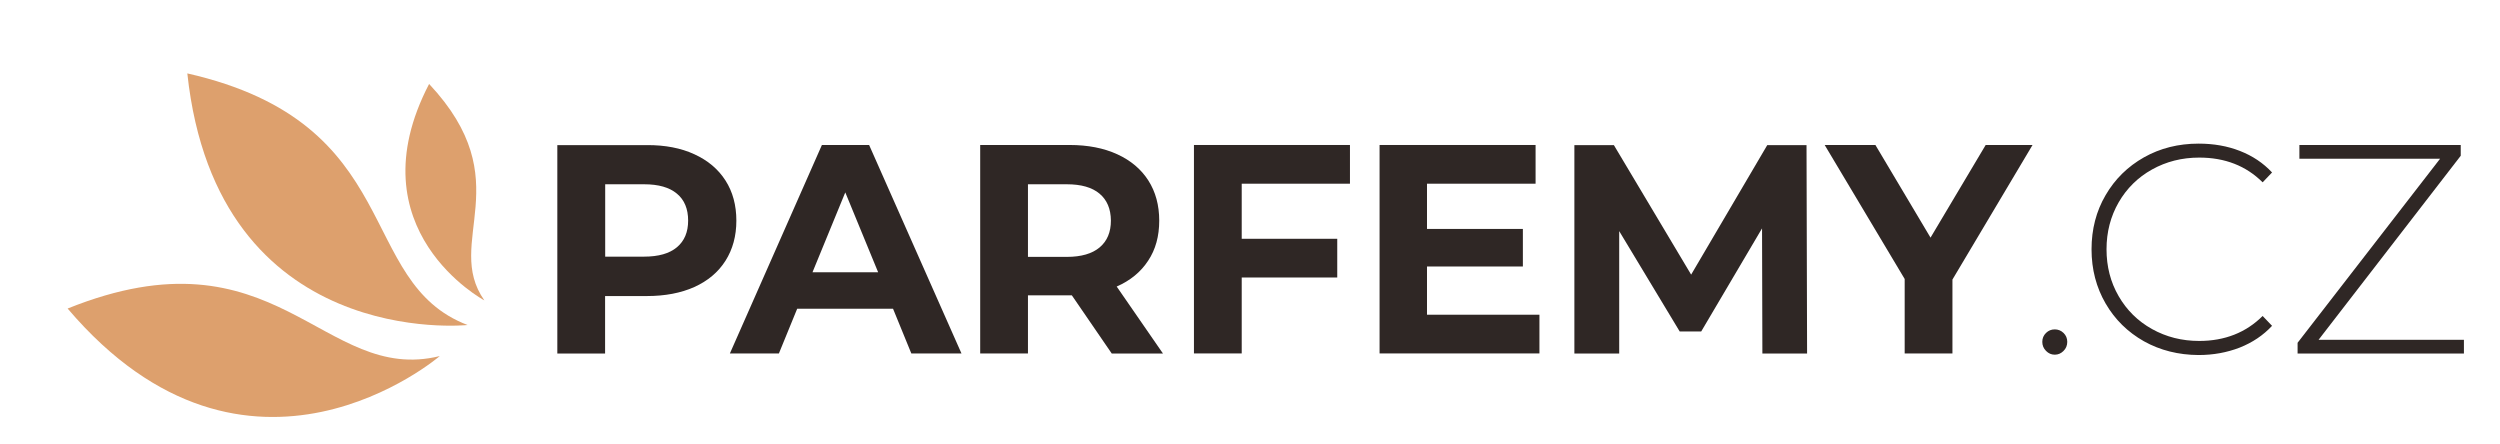
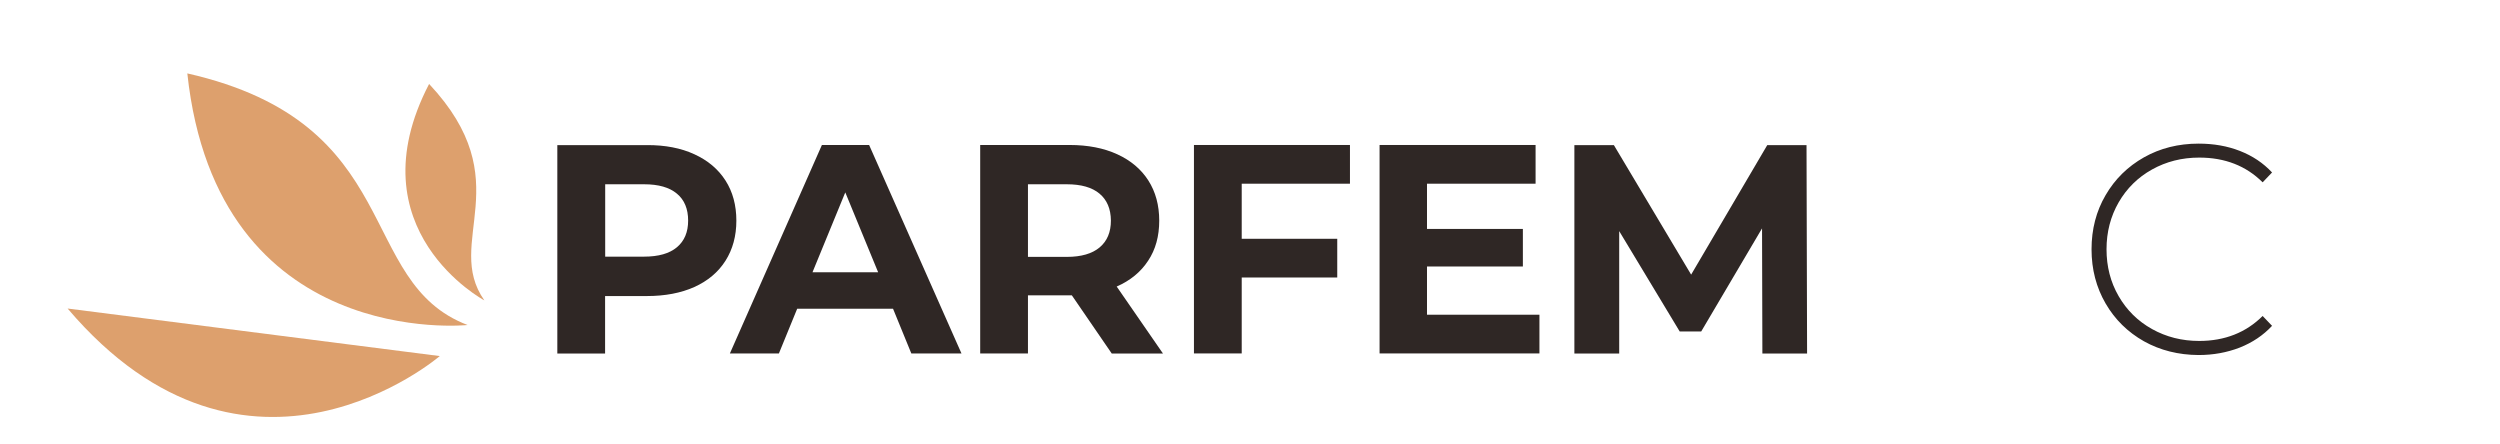
<svg xmlns="http://www.w3.org/2000/svg" width="169" height="30" viewBox="0 0 169 30" fill="none">
  <path d="M31.608 21.971C31.608 21.971 14.68 23.76 12.663 4.962C27.527 8.338 23.976 19.061 31.608 21.971Z" fill="#DDA06D" />
  <path d="M32.743 20.307C32.743 20.307 23.869 15.553 29.008 5.675C35.19 12.271 29.951 16.343 32.743 20.307Z" fill="#DDA06D" />
-   <path d="M29.729 24.07C29.729 24.07 16.767 35.203 4.571 20.857C18.722 15.159 21.798 26.028 29.729 24.07Z" fill="#DDA06D" />
+   <path d="M29.729 24.07C29.729 24.07 16.767 35.203 4.571 20.857Z" fill="#DDA06D" />
  <path d="M46.94 10.428C47.853 10.846 48.551 11.435 49.042 12.201C49.533 12.967 49.778 13.873 49.778 14.918C49.778 15.948 49.533 16.854 49.042 17.628C48.551 18.402 47.845 18.991 46.94 19.401C46.027 19.811 44.954 20.013 43.719 20.013H40.904V23.899H37.675V9.809H43.719C44.961 9.801 46.035 10.01 46.94 10.428ZM45.759 16.715C46.265 16.289 46.518 15.693 46.518 14.911C46.518 14.121 46.265 13.509 45.759 13.091C45.253 12.666 44.516 12.457 43.542 12.457H40.911V17.349H43.542C44.509 17.349 45.253 17.14 45.759 16.715Z" fill="#2F2725" />
  <path d="M60.37 20.872H53.889L52.654 23.892H49.341L55.561 9.801H58.752L64.995 23.892H61.605L60.37 20.872ZM59.358 18.395L57.141 13.006L54.925 18.403H59.358V18.395Z" fill="#2F2725" />
  <path d="M75.15 23.892L72.458 19.966H72.297H69.49V23.892H66.261V9.801H72.305C73.54 9.801 74.613 10.01 75.526 10.428C76.439 10.846 77.137 11.435 77.628 12.201C78.118 12.968 78.364 13.873 78.364 14.919C78.364 15.964 78.118 16.87 77.612 17.628C77.114 18.387 76.408 18.968 75.488 19.37L78.617 23.899H75.15V23.892ZM74.329 13.092C73.823 12.666 73.087 12.457 72.113 12.457H69.49V17.365H72.121C73.095 17.365 73.831 17.148 74.337 16.723C74.843 16.297 75.097 15.693 75.097 14.911C75.089 14.121 74.836 13.517 74.329 13.092Z" fill="#2F2725" />
  <path d="M83.94 12.418V16.142H90.398V18.759H83.94V23.892H80.711V9.801H91.257V12.418H83.94Z" fill="#2F2725" />
  <path d="M104.066 21.275V23.892H93.259V9.801H103.805V12.418H96.465V15.476H102.946V18.015H96.465V21.275H104.066Z" fill="#2F2725" />
  <path d="M119.137 23.892L119.114 15.438L115.003 22.405H113.546L109.458 15.623V23.899H106.428V9.809H109.098L114.321 18.565L119.467 9.809H122.121L122.159 23.899H119.137V23.892Z" fill="#2F2725" />
-   <path d="M131.985 18.898V23.892H128.756V18.859L123.348 9.801H126.777L130.504 16.064L134.232 9.801H137.4L131.985 18.898Z" fill="#2F2725" />
-   <path d="M138.312 23.722C138.144 23.551 138.059 23.35 138.059 23.11C138.059 22.87 138.144 22.669 138.312 22.506C138.481 22.343 138.673 22.266 138.903 22.266C139.125 22.266 139.325 22.343 139.494 22.506C139.662 22.669 139.747 22.87 139.747 23.11C139.747 23.35 139.662 23.559 139.494 23.722C139.325 23.892 139.133 23.977 138.903 23.977C138.673 23.977 138.481 23.892 138.312 23.722Z" fill="#2F2725" />
  <path d="M144.932 23.071C143.835 22.452 142.968 21.6 142.339 20.516C141.71 19.432 141.388 18.209 141.388 16.854C141.388 15.499 141.703 14.276 142.339 13.192C142.968 12.108 143.835 11.257 144.932 10.637C146.028 10.018 147.263 9.709 148.629 9.709C149.641 9.709 150.569 9.871 151.42 10.204C152.272 10.537 152.993 11.017 153.591 11.659L152.954 12.325C151.835 11.21 150.408 10.653 148.667 10.653C147.493 10.653 146.435 10.924 145.476 11.458C144.517 11.992 143.766 12.736 143.221 13.68C142.677 14.625 142.401 15.685 142.401 16.847C142.401 18.016 142.669 19.069 143.221 20.021C143.766 20.965 144.517 21.709 145.476 22.243C146.435 22.777 147.493 23.048 148.667 23.048C150.393 23.048 151.827 22.483 152.954 21.36L153.591 22.026C152.993 22.669 152.264 23.156 151.405 23.497C150.546 23.83 149.618 24 148.621 24C147.263 23.992 146.028 23.683 144.932 23.071Z" fill="#2F2725" />
-   <path d="M166.561 22.97V23.899H155.317V23.172L164.95 10.73H155.439V9.801H166.346V10.529L156.736 22.97H166.561Z" fill="#2F2725" />
</svg>